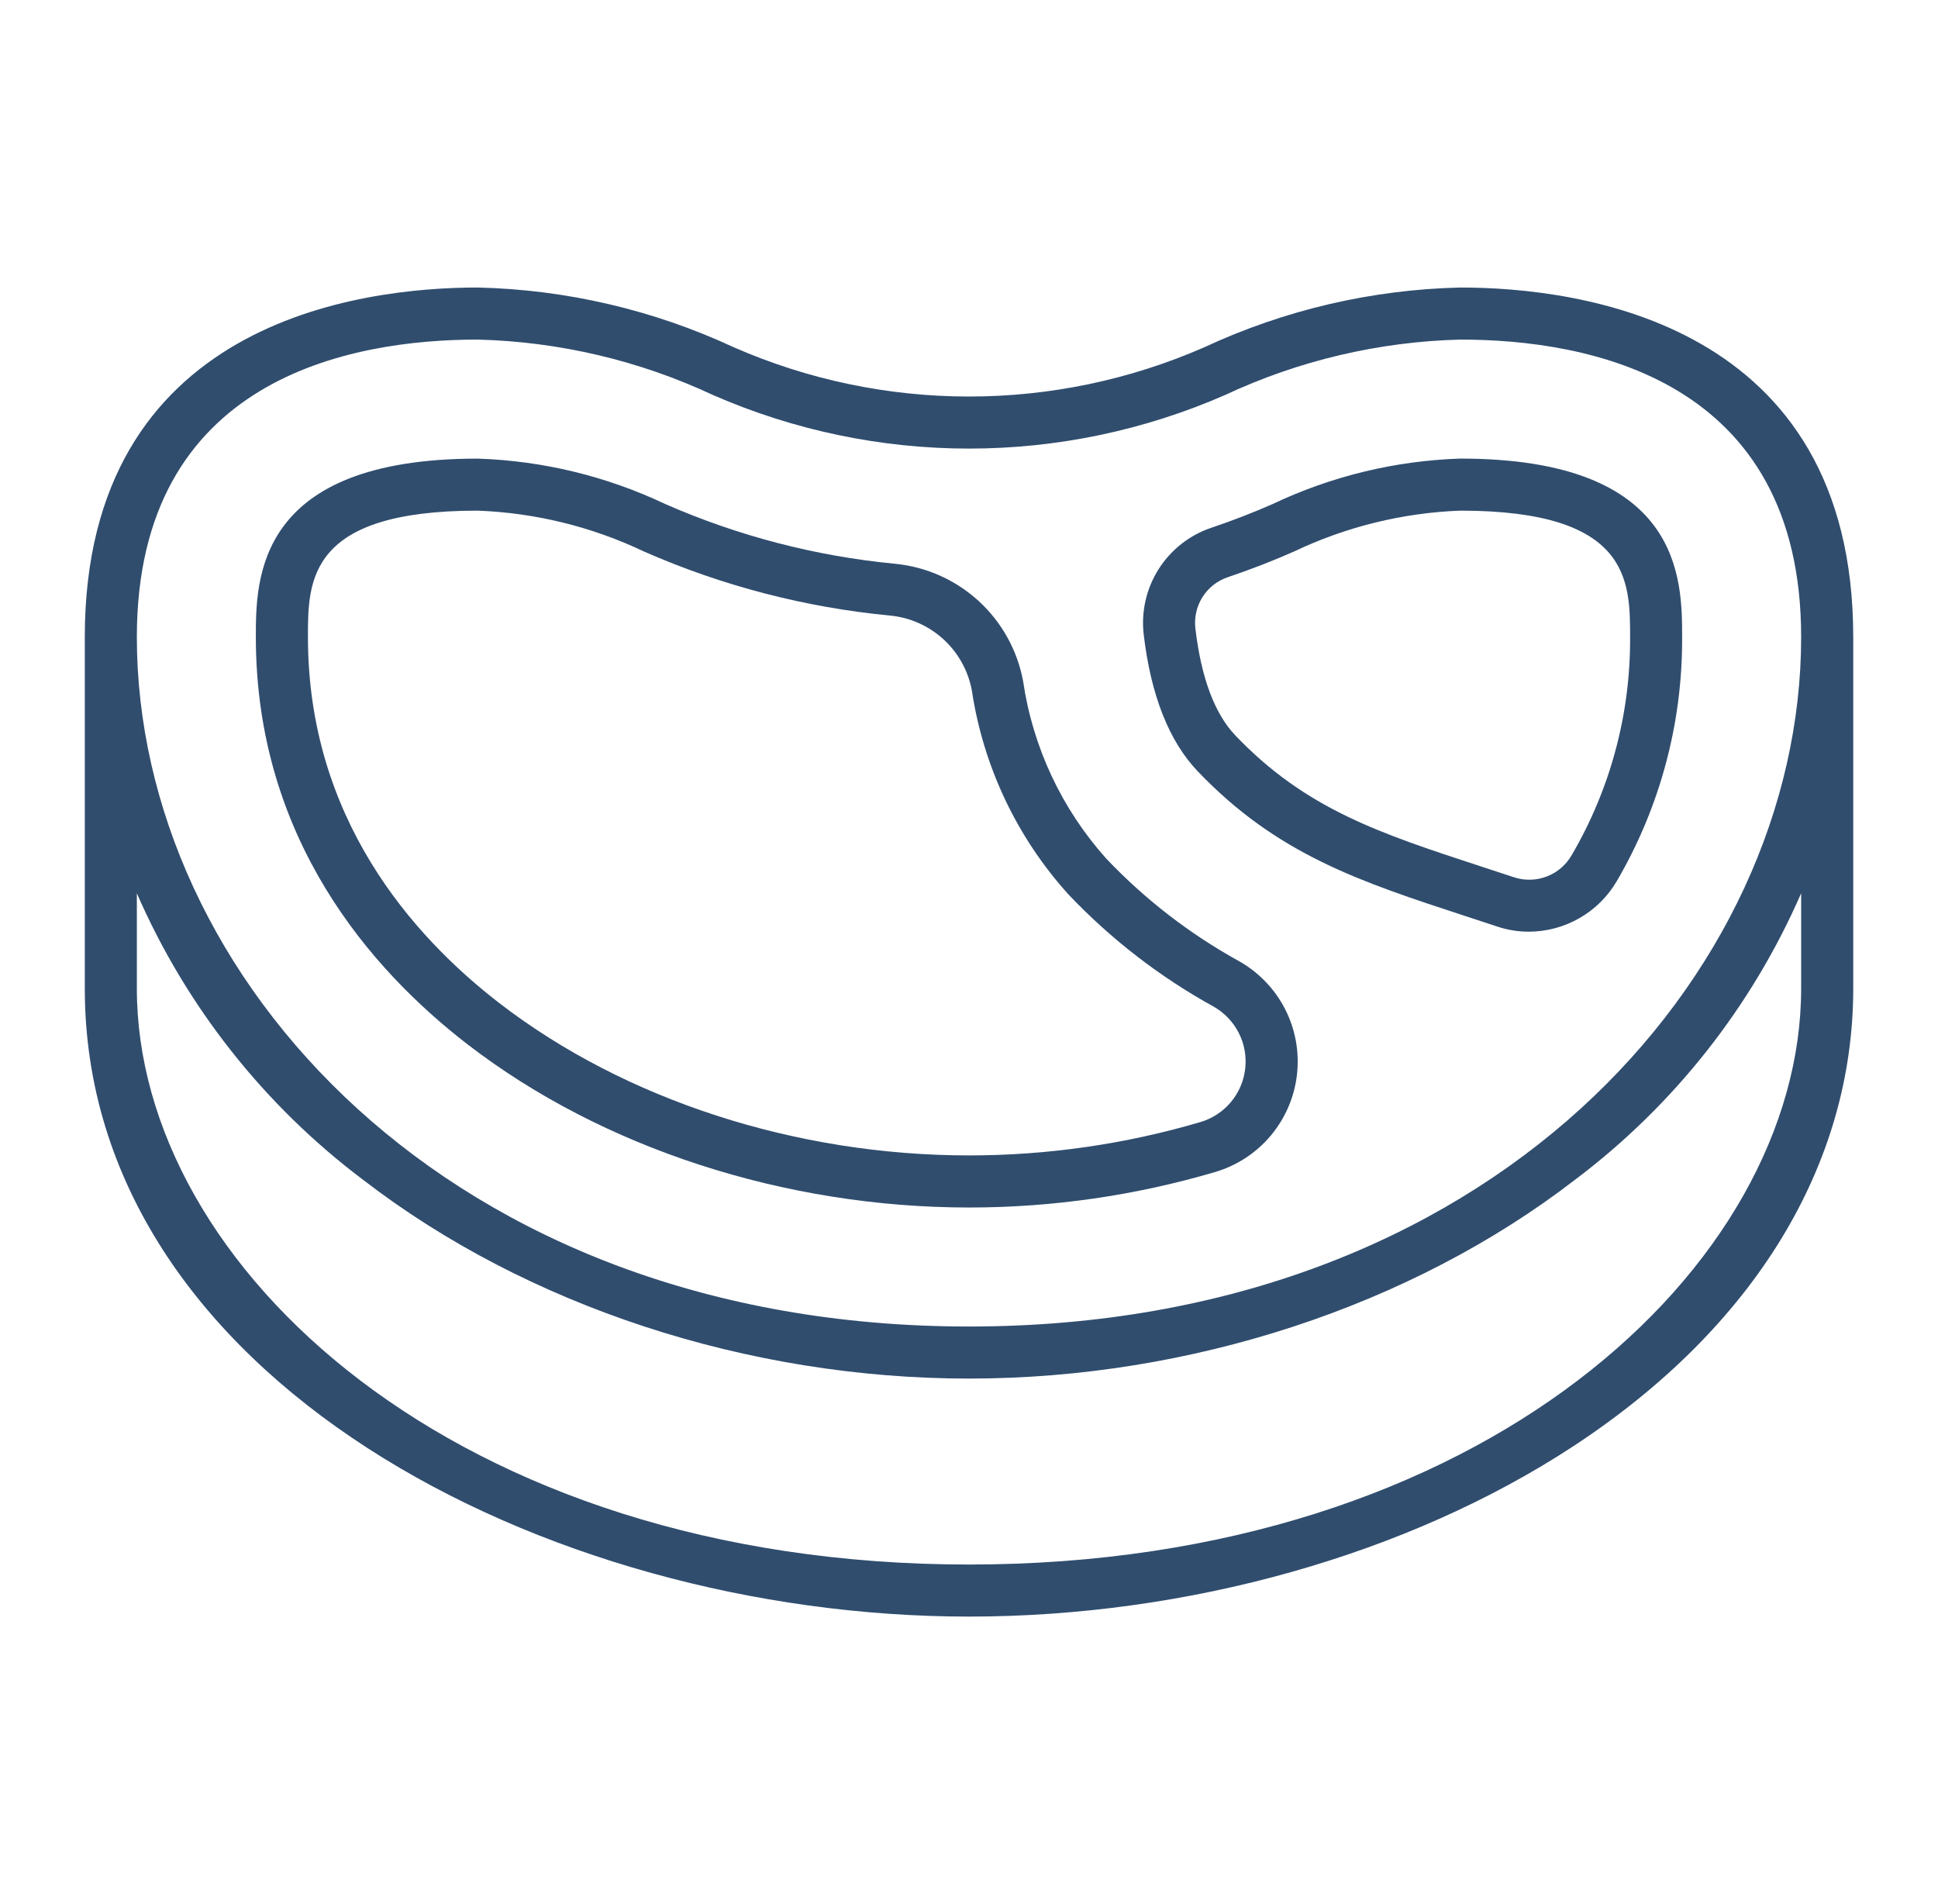
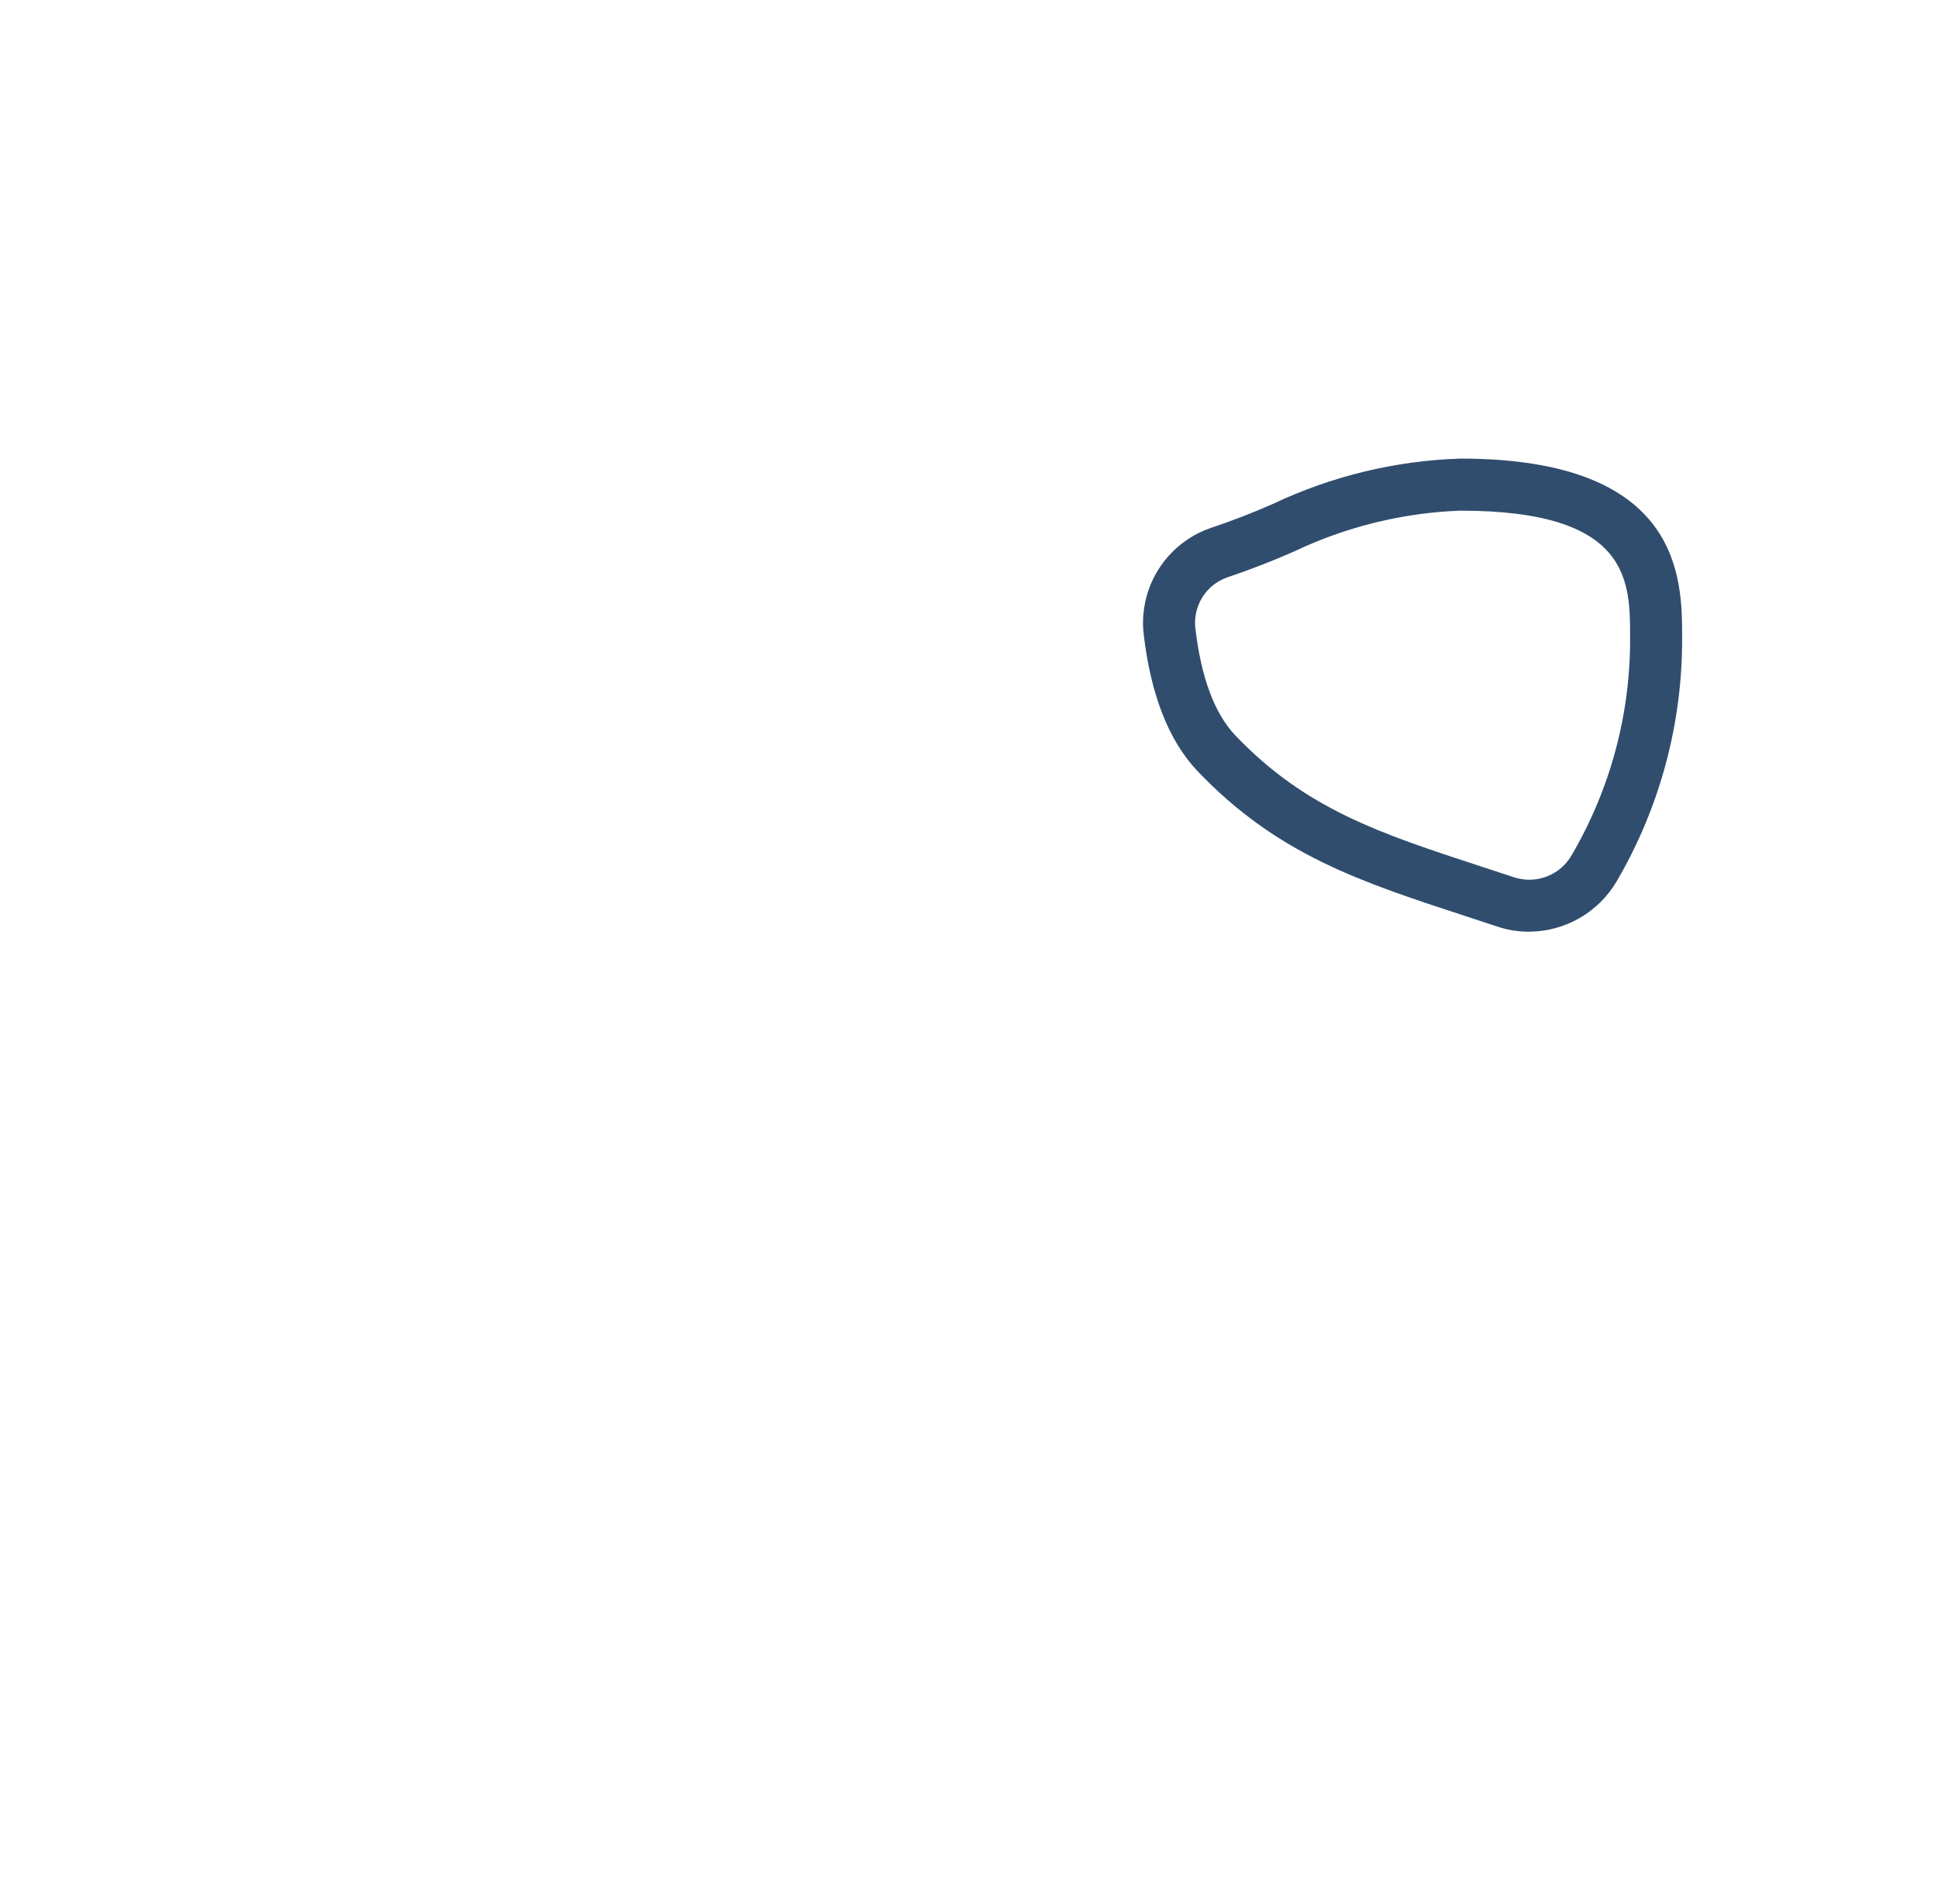
<svg xmlns="http://www.w3.org/2000/svg" fill="none" viewBox="0 0 57 56" height="56" width="57">
-   <path fill="#304D6E" d="M42.951 8.456C40.345 8.516 37.779 9.115 35.416 10.215C33.236 11.169 30.881 11.662 28.5 11.662C26.12 11.662 23.765 11.169 21.585 10.215C19.221 9.115 16.656 8.516 14.05 8.456C10.575 8.456 2.494 9.458 2.494 18.737V29.072C2.494 40.482 15.993 47.544 28.5 47.544C34.941 47.544 41.419 45.718 46.273 42.534C51.583 39.053 54.507 34.272 54.507 29.072V18.737C54.507 9.458 46.426 8.456 42.951 8.456ZM14.05 9.987C16.444 10.048 18.8 10.602 20.969 11.617C23.344 12.656 25.908 13.193 28.5 13.193C31.093 13.193 33.657 12.656 36.032 11.617C38.201 10.602 40.557 10.048 42.951 9.987C46.695 9.987 52.975 11.125 52.975 18.737C52.975 28.703 43.821 39.013 28.5 39.013C13.18 39.013 4.025 28.703 4.025 18.737C4.025 11.124 10.306 9.987 14.05 9.987ZM52.975 29.072C52.975 37.219 43.618 46.013 28.5 46.013C13.383 46.013 4.025 37.219 4.025 29.072V26.272C5.48 29.608 7.772 32.511 10.68 34.699C15.498 38.413 21.993 40.544 28.5 40.544C35.008 40.544 41.503 38.413 46.321 34.699C49.229 32.511 51.521 29.607 52.975 26.27V29.072Z" />
  <path fill="#304D6E" d="M35.229 22.686C37.565 25.132 40.002 25.929 43.109 26.945C43.416 27.045 43.726 27.147 44.04 27.251C44.338 27.351 44.651 27.401 44.965 27.401C45.487 27.4 46 27.263 46.453 27.003C46.907 26.744 47.284 26.37 47.549 25.92C48.824 23.742 49.489 21.261 49.474 18.737C49.474 17.031 49.474 13.487 42.949 13.487C41.04 13.549 39.163 14.003 37.437 14.821C36.844 15.083 36.23 15.319 35.614 15.526C34.977 15.744 34.434 16.173 34.074 16.743C33.715 17.312 33.561 17.988 33.638 18.657C33.848 20.446 34.383 21.801 35.229 22.686ZM36.104 16.978C36.763 16.756 37.419 16.502 38.053 16.223C39.587 15.492 41.253 15.082 42.951 15.018C47.944 15.018 47.944 17.08 47.944 18.737C47.958 20.99 47.365 23.204 46.227 25.148C46.062 25.437 45.803 25.66 45.492 25.778C45.181 25.897 44.839 25.904 44.524 25.799C44.207 25.694 43.895 25.591 43.561 25.483C40.568 24.503 38.404 23.796 36.334 21.629C35.724 20.99 35.328 19.93 35.158 18.479C35.121 18.158 35.195 17.834 35.367 17.561C35.539 17.288 35.799 17.082 36.105 16.978H36.104Z" />
-   <path fill="#304D6E" d="M13.752 30.715C17.707 33.764 23.083 35.513 28.501 35.513C30.954 35.513 33.394 35.161 35.746 34.467C36.385 34.277 36.953 33.904 37.38 33.393C37.806 32.882 38.074 32.257 38.147 31.595C38.221 30.933 38.098 30.265 37.794 29.672C37.489 29.08 37.017 28.591 36.437 28.265C34.991 27.467 33.677 26.452 32.54 25.255C31.226 23.79 30.374 21.971 30.09 20.024C29.92 19.121 29.462 18.297 28.784 17.676C28.106 17.055 27.245 16.671 26.33 16.581C23.995 16.358 21.71 15.764 19.562 14.822C17.835 14.004 15.959 13.55 14.05 13.488C7.525 13.488 7.525 17.034 7.525 18.738C7.526 24.669 10.913 28.525 13.752 30.715ZM14.05 15.018C15.748 15.082 17.414 15.492 18.947 16.223C21.243 17.231 23.686 17.866 26.182 18.104C26.766 18.161 27.316 18.406 27.749 18.802C28.182 19.198 28.474 19.723 28.583 20.3C28.919 22.541 29.91 24.633 31.432 26.313C32.676 27.622 34.113 28.732 35.694 29.604C36.011 29.784 36.267 30.052 36.433 30.376C36.599 30.7 36.665 31.065 36.624 31.427C36.584 31.788 36.438 32.13 36.205 32.41C35.972 32.689 35.662 32.894 35.313 32.998C33.101 33.65 30.807 33.981 28.501 33.981C23.415 33.981 18.38 32.349 14.687 29.502C12.119 27.522 9.057 24.047 9.057 18.737C9.057 17.08 9.057 15.018 14.05 15.018Z" />
</svg>